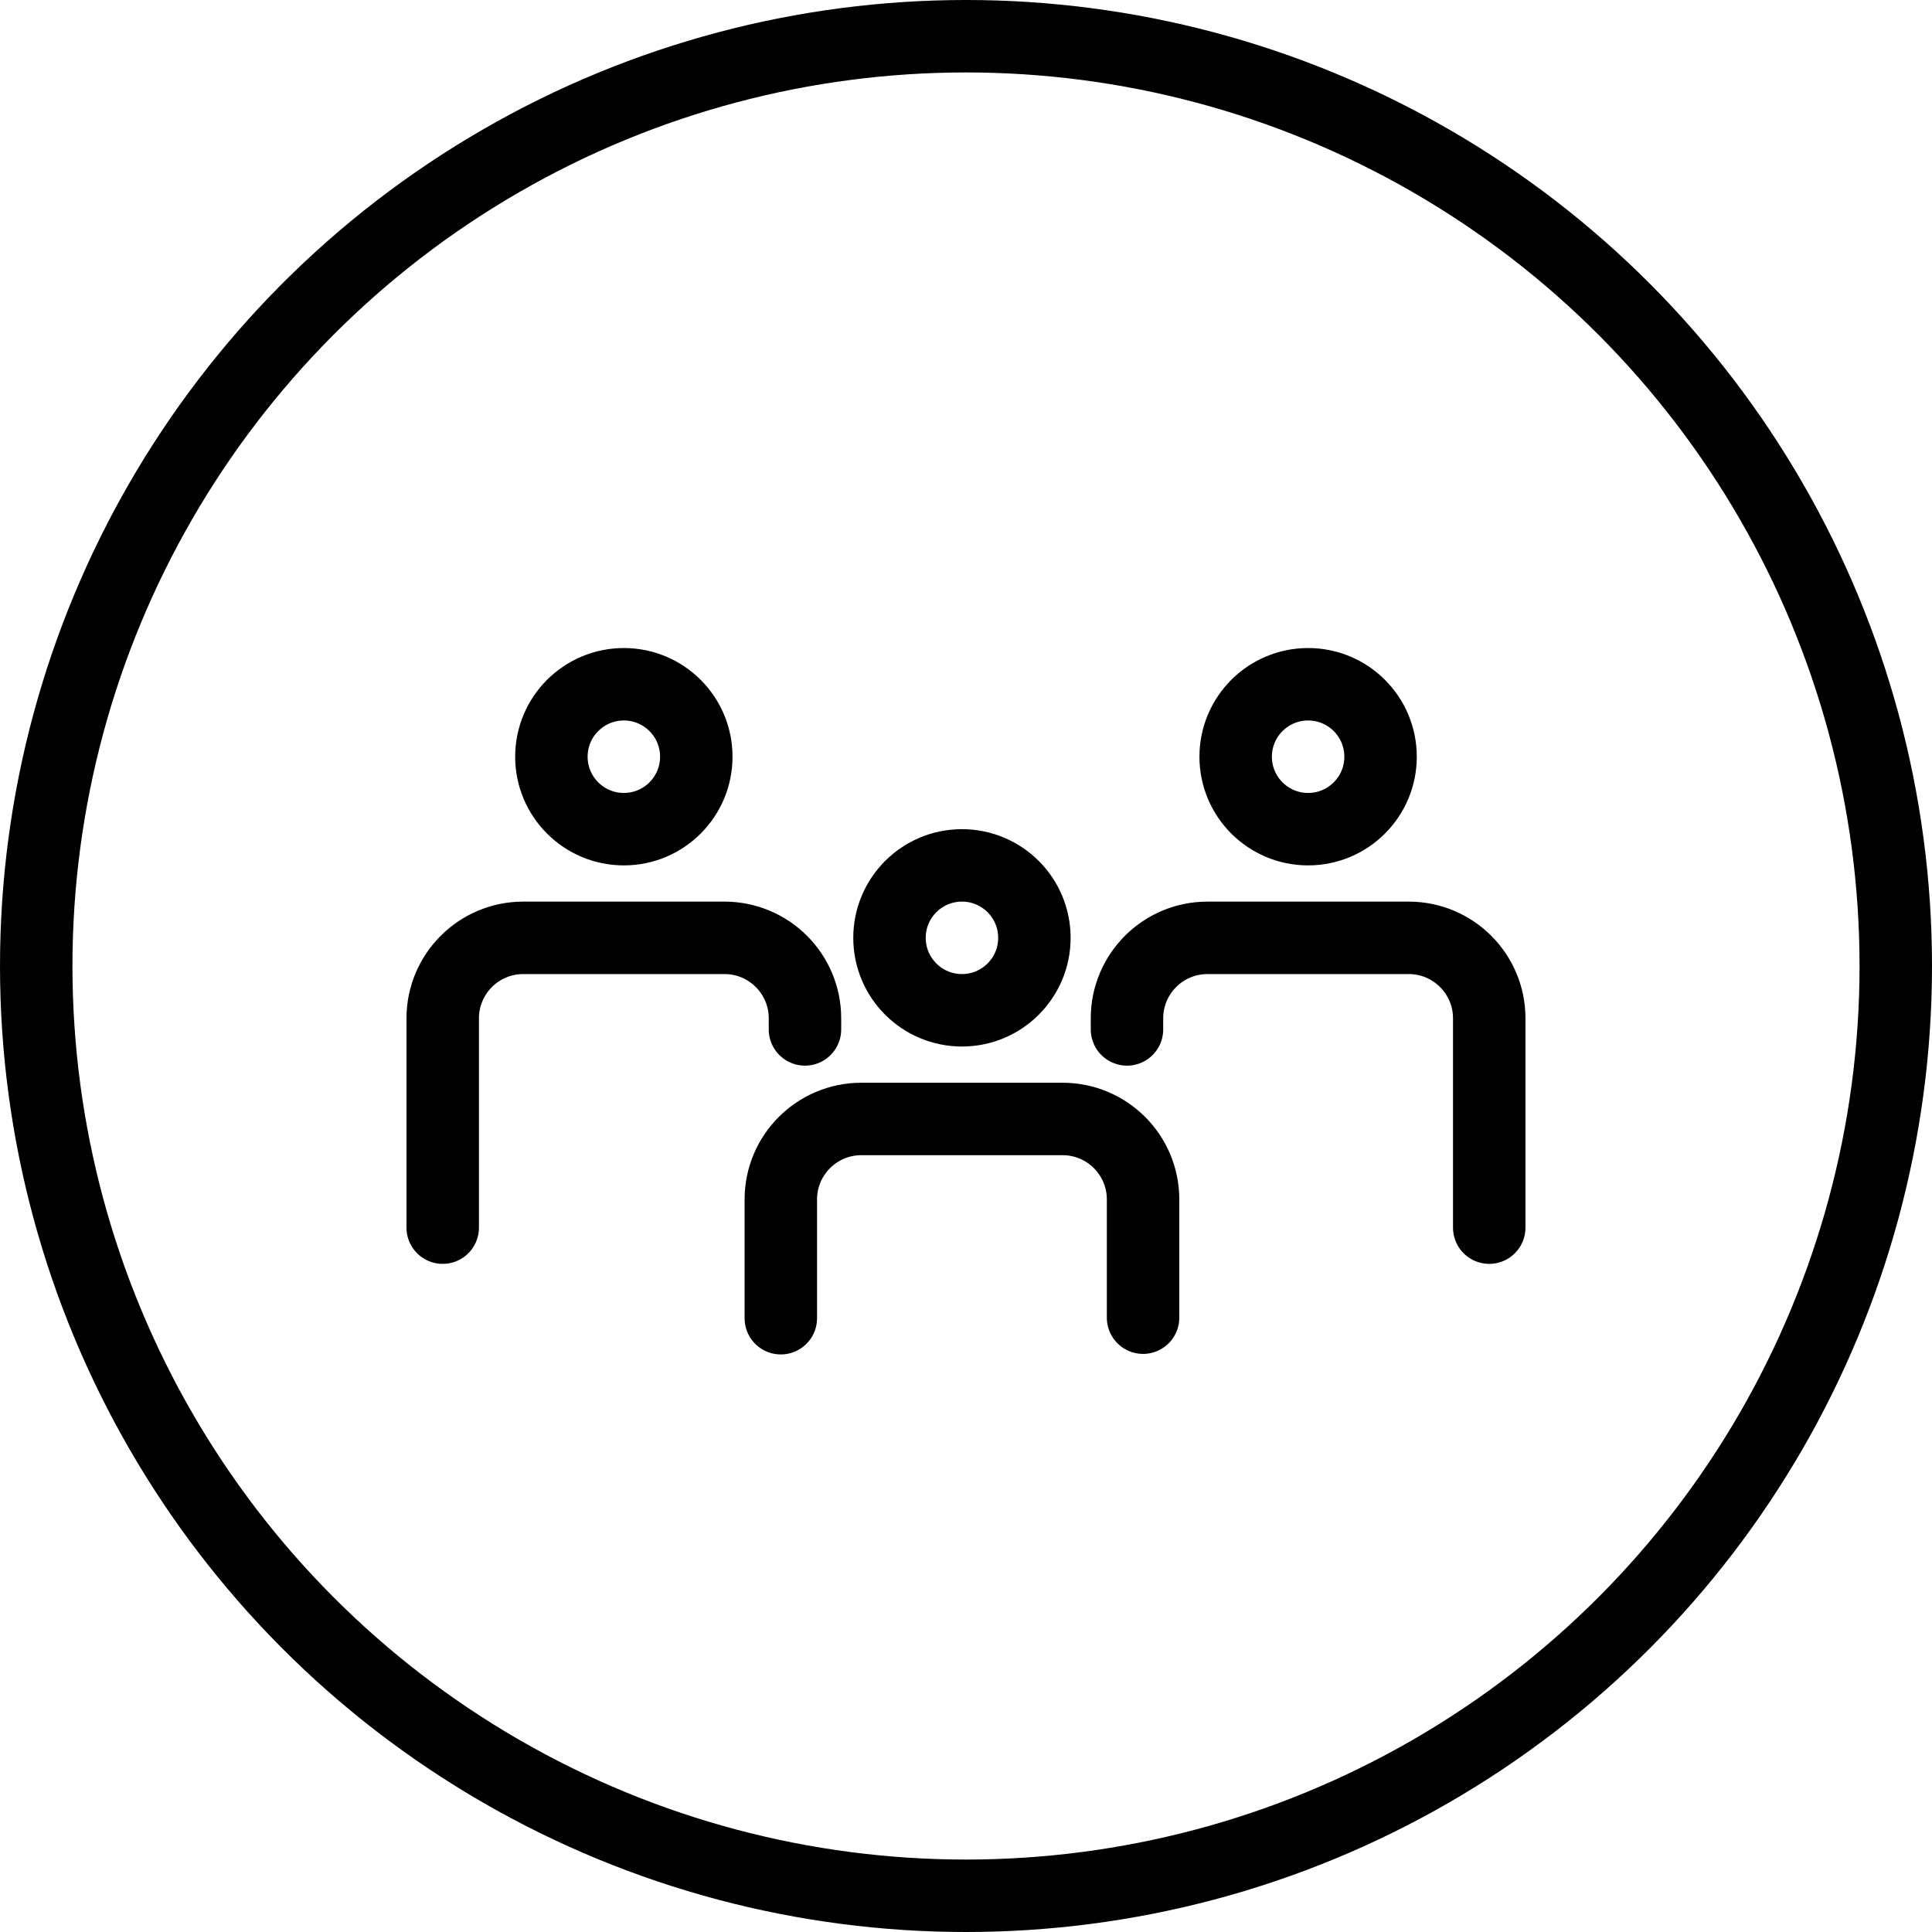
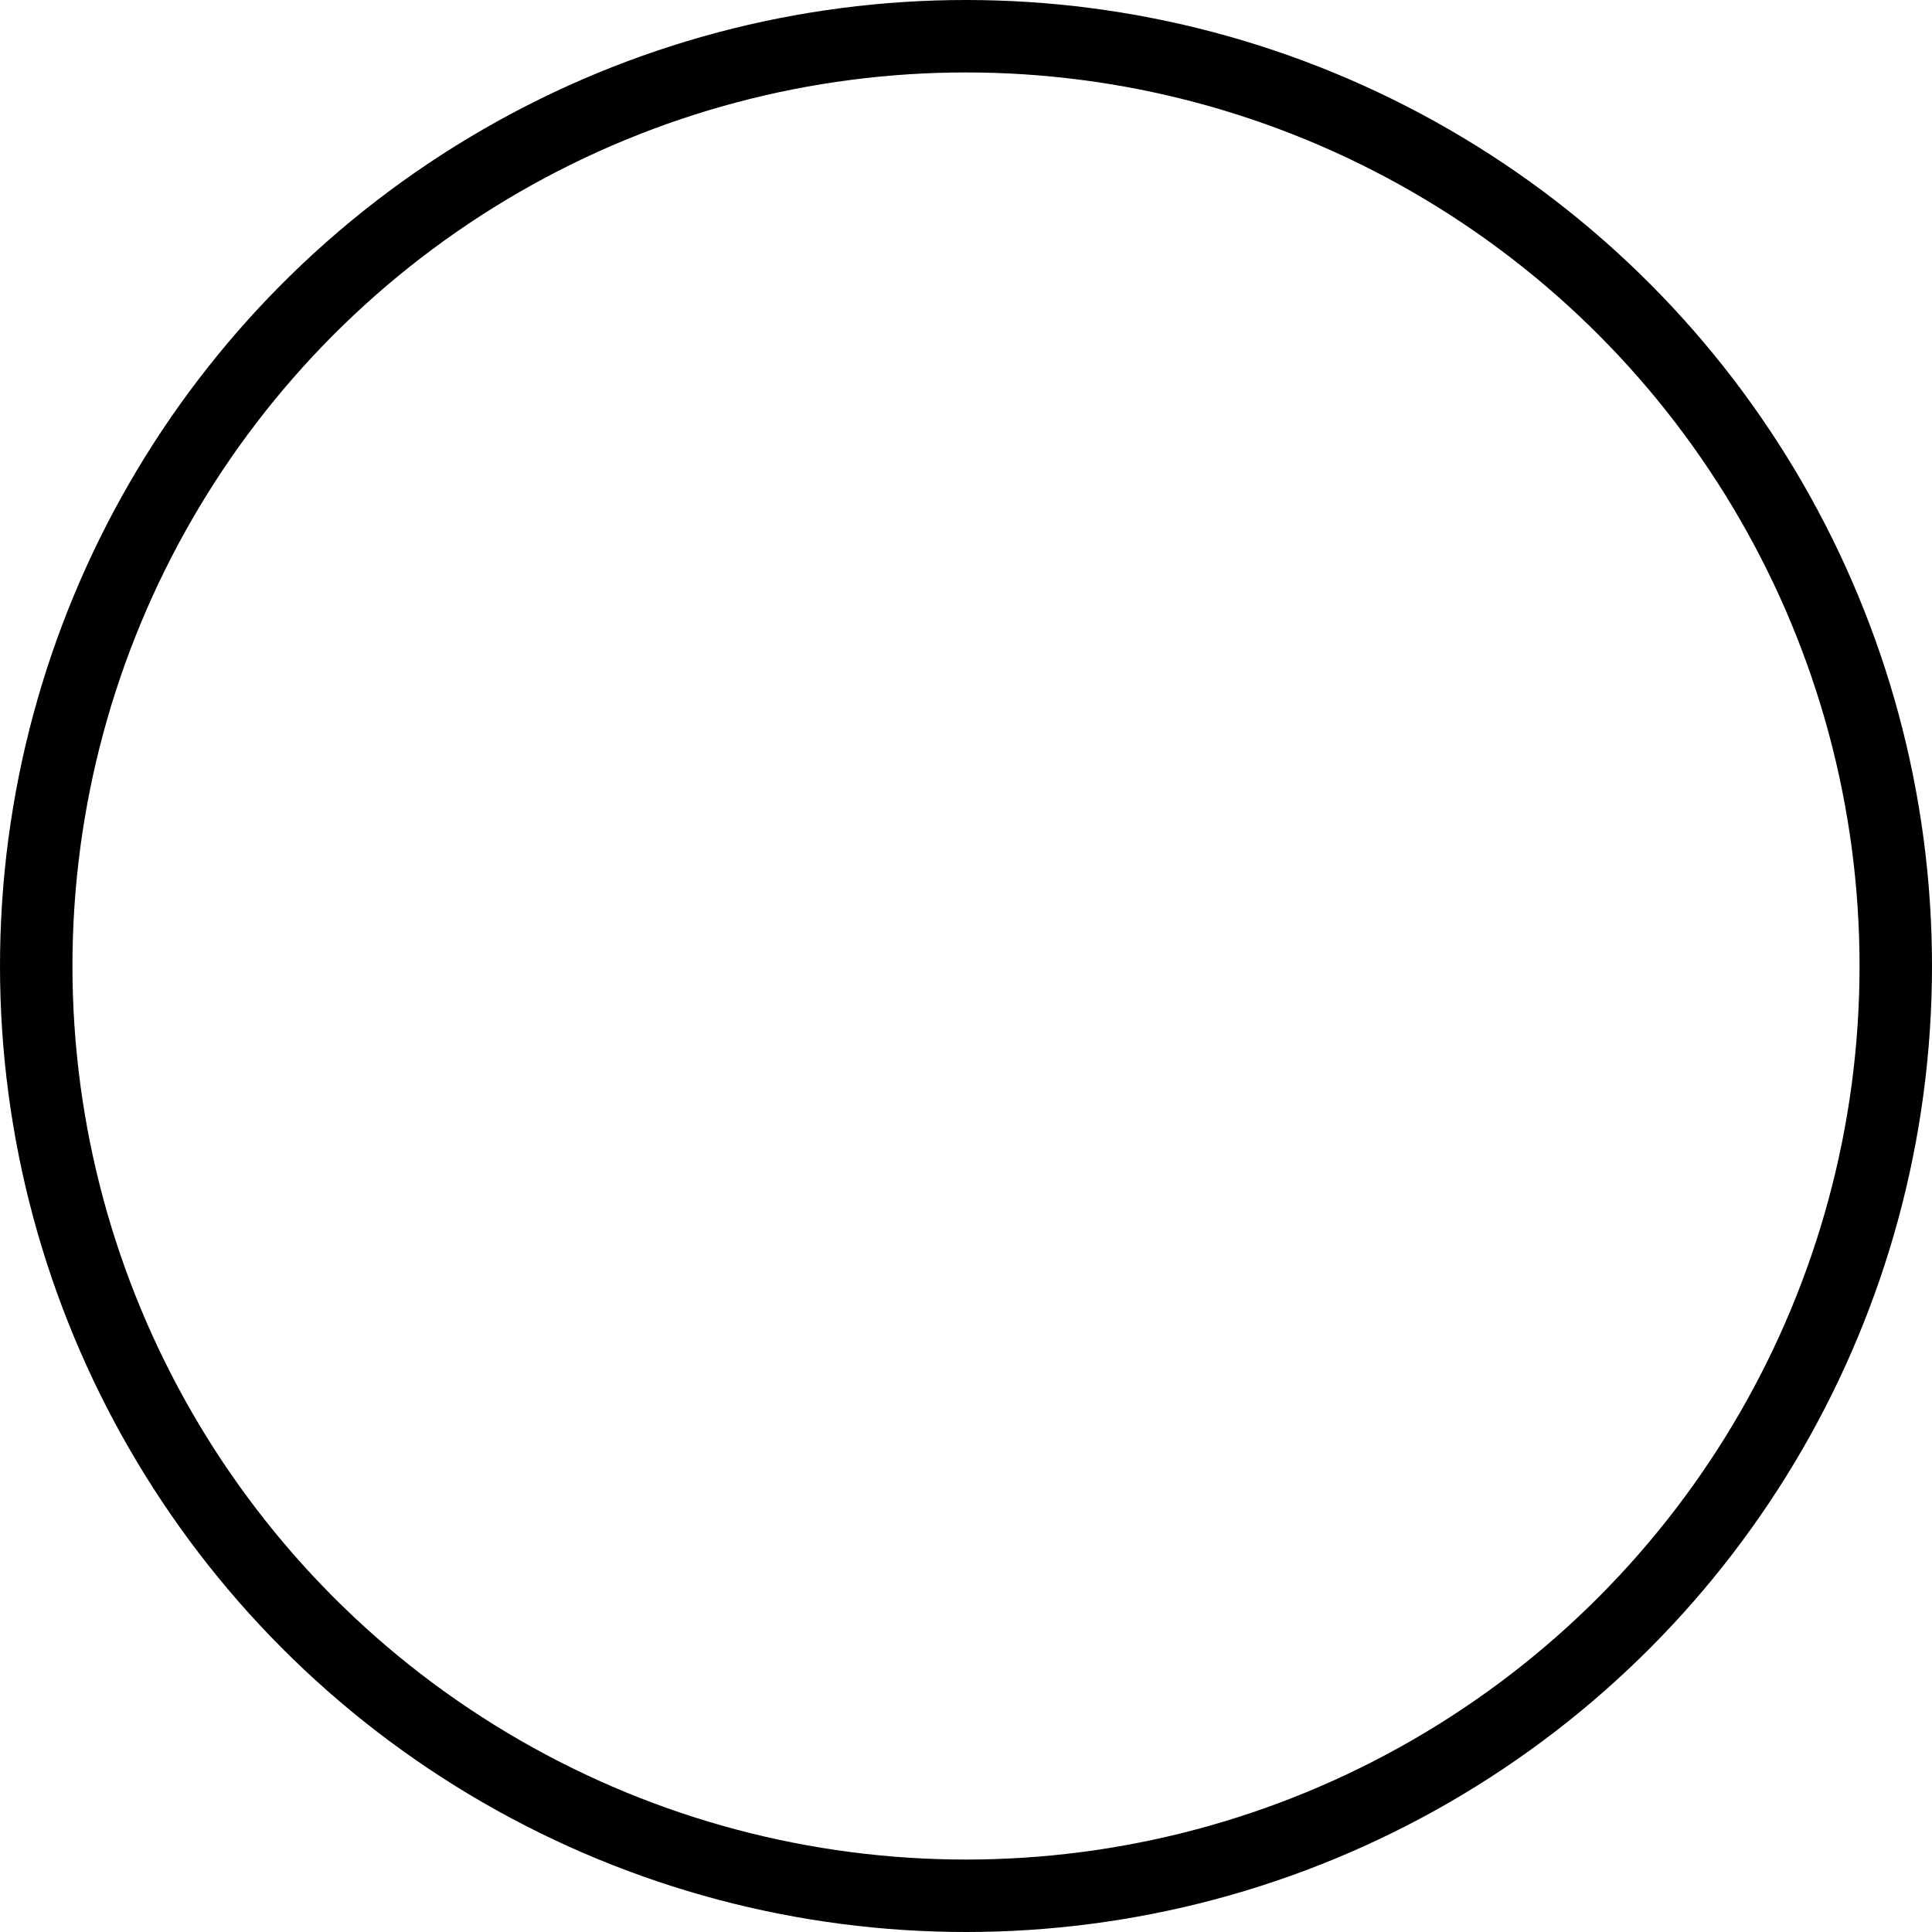
<svg xmlns="http://www.w3.org/2000/svg" width="40" height="40" viewBox="0 0 40 40" fill="none">
  <g clip-path="url(#clip0_2379_2825)">
    <circle cx="20" cy="20" r="19.25" stroke="black" stroke-width="1.5" />
-     <path d="M9.166 25.417V21.083C9.166 20.163 9.913 19.417 10.833 19.417H15C15.92 19.417 16.666 20.163 16.666 21.083V21.313M30.833 25.417V21.083C30.833 20.163 30.087 19.417 29.166 19.417H25C24.079 19.417 23.333 20.163 23.333 21.083V21.313M16.166 27.292V24.833C16.166 23.913 16.913 23.167 17.833 23.167H22C22.92 23.167 23.666 23.913 23.666 24.833V27.281M14.416 15.667C14.416 16.495 13.745 17.167 12.916 17.167C12.088 17.167 11.416 16.495 11.416 15.667C11.416 14.838 12.088 14.167 12.916 14.167C13.745 14.167 14.416 14.838 14.416 15.667ZM25.583 15.667C25.583 16.495 26.255 17.167 27.083 17.167C27.912 17.167 28.583 16.495 28.583 15.667C28.583 14.838 27.912 14.167 27.083 14.167C26.255 14.167 25.583 14.838 25.583 15.667ZM21.416 19.417C21.416 20.245 20.745 20.917 19.916 20.917C19.088 20.917 18.416 20.245 18.416 19.417C18.416 18.588 19.088 17.917 19.916 17.917C20.745 17.917 21.416 18.588 21.416 19.417Z" stroke="black" stroke-width="1.5" stroke-linecap="round" stroke-linejoin="round" />
  </g>
  <defs>
    <clipPath id="clip0_2379_2825">
      <rect width="40" height="40" fill="white" />
    </clipPath>
  </defs>
</svg>